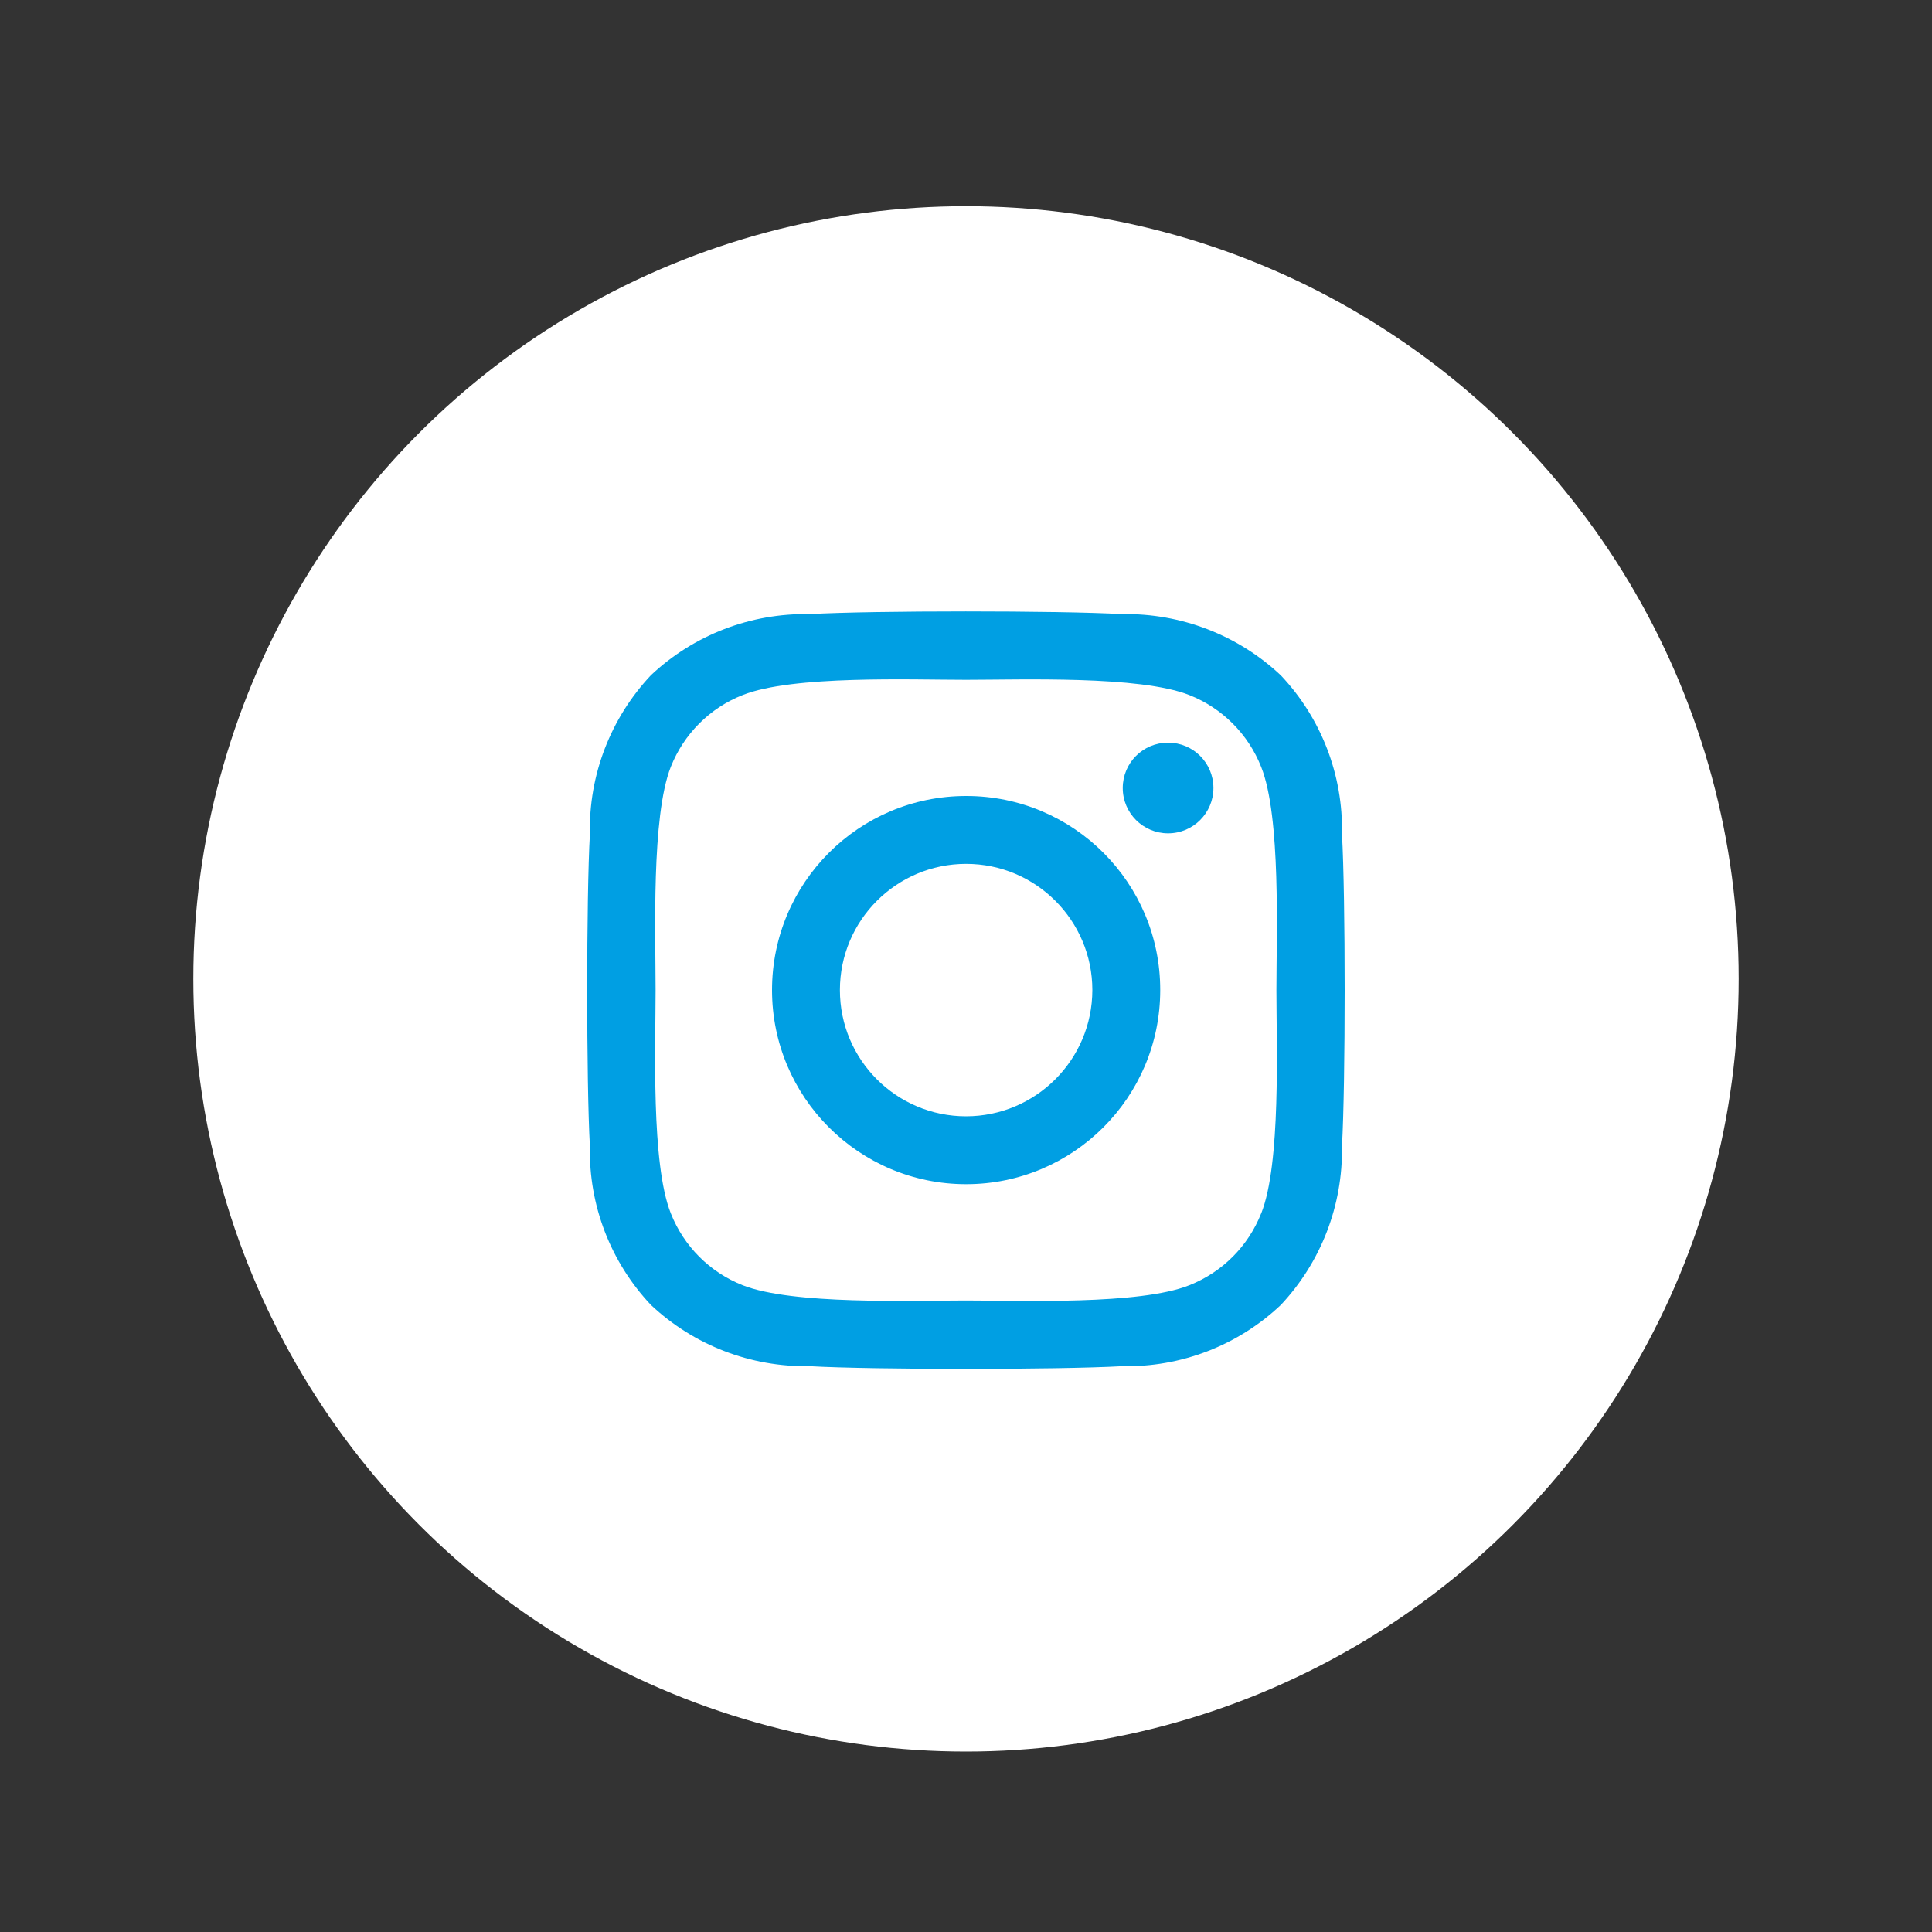
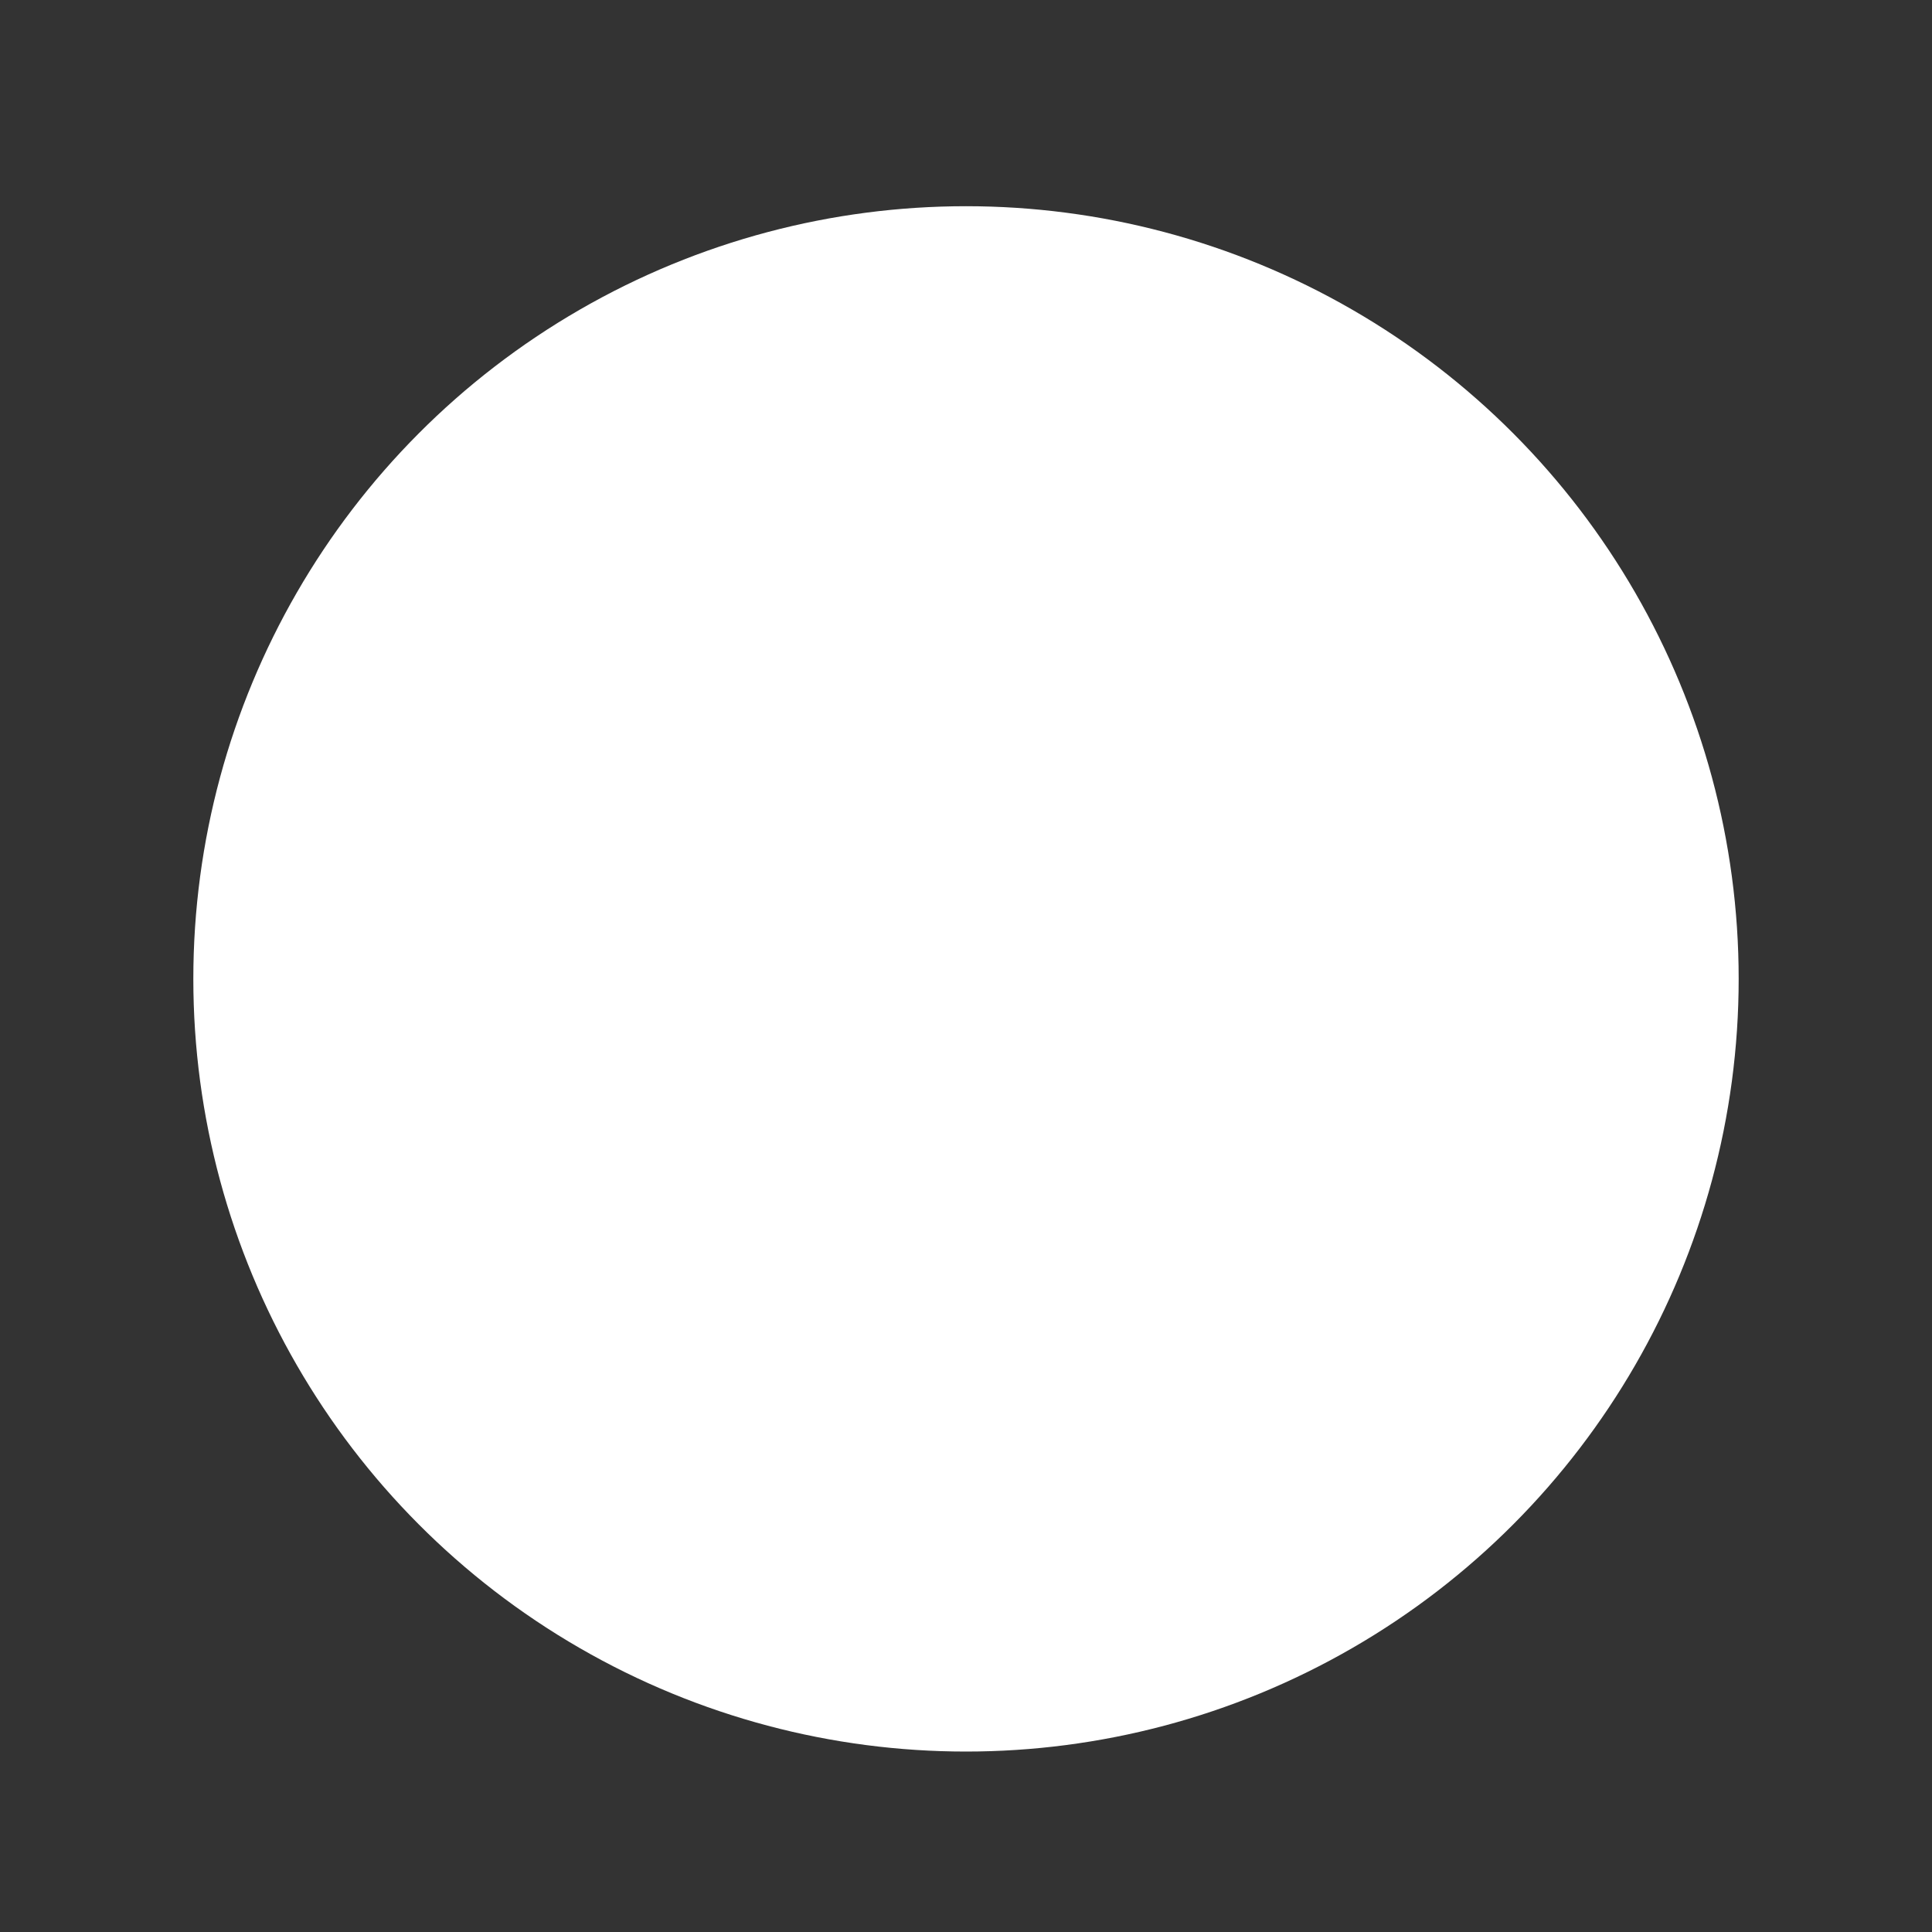
<svg xmlns="http://www.w3.org/2000/svg" id="Ebene_1" data-name="Ebene 1" viewBox="0 0 150 150">
  <rect x="0" y="0" width="150" height="150" fill="#333333" stroke="none" />
  <defs>
    <style>
      .cls-1 {
        fill: #fff;
      }

      .cls-2 {
        fill: #009fe3;
      }
    </style>
  </defs>
  <circle id="Ellipse_22" data-name="Ellipse 22" class="cls-1" cx="75" cy="76" r="59.99" />
-   <path id="Icon_awesome-instagram" data-name="Icon awesome-instagram" class="cls-2" d="M75.01,61.8c-8.33,0-15.07,6.75-15.07,15.07s6.75,15.07,15.07,15.07,15.07-6.75,15.07-15.07c.01-8.31-6.72-15.06-15.04-15.07-.01,0-.03,0-.04,0Zm0,24.87c-5.41,0-9.8-4.39-9.8-9.8s4.39-9.8,9.8-9.8,9.8,4.39,9.8,9.8c-.01,5.41-4.39,9.79-9.8,9.8h0Zm19.2-25.49c0,1.94-1.57,3.52-3.52,3.52-1.94,0-3.52-1.57-3.52-3.52s1.57-3.52,3.52-3.52c1.94,0,3.51,1.56,3.52,3.5,0,0,0,.01,0,.02Zm9.98,3.57c.1-4.57-1.61-9-4.75-12.32-3.33-3.13-7.75-4.83-12.32-4.75-4.86-.28-19.41-.28-24.26,0-4.57-.09-8.99,1.61-12.32,4.74-3.13,3.33-4.84,7.75-4.74,12.32-.28,4.86-.28,19.41,0,24.26-.1,4.57,1.61,9,4.74,12.32,3.33,3.13,7.75,4.83,12.32,4.75,4.86,.28,19.41,.28,24.26,0,4.57,.1,9-1.61,12.32-4.75,3.13-3.33,4.83-7.75,4.75-12.32,.28-4.86,.28-19.39,0-24.25h0Zm-6.27,29.45c-1.01,2.56-3.03,4.58-5.59,5.59-3.87,1.54-13.05,1.18-17.33,1.18s-13.47,.34-17.33-1.18c-2.56-1.01-4.58-3.03-5.59-5.59-1.54-3.87-1.18-13.05-1.18-17.33s-.34-13.47,1.18-17.33c1.01-2.55,3.03-4.58,5.59-5.58,3.87-1.54,13.05-1.18,17.33-1.18s13.47-.34,17.33,1.18c2.56,1.01,4.58,3.03,5.59,5.59,1.54,3.87,1.18,13.05,1.18,17.33s.36,13.47-1.18,17.33Z" />
</svg>